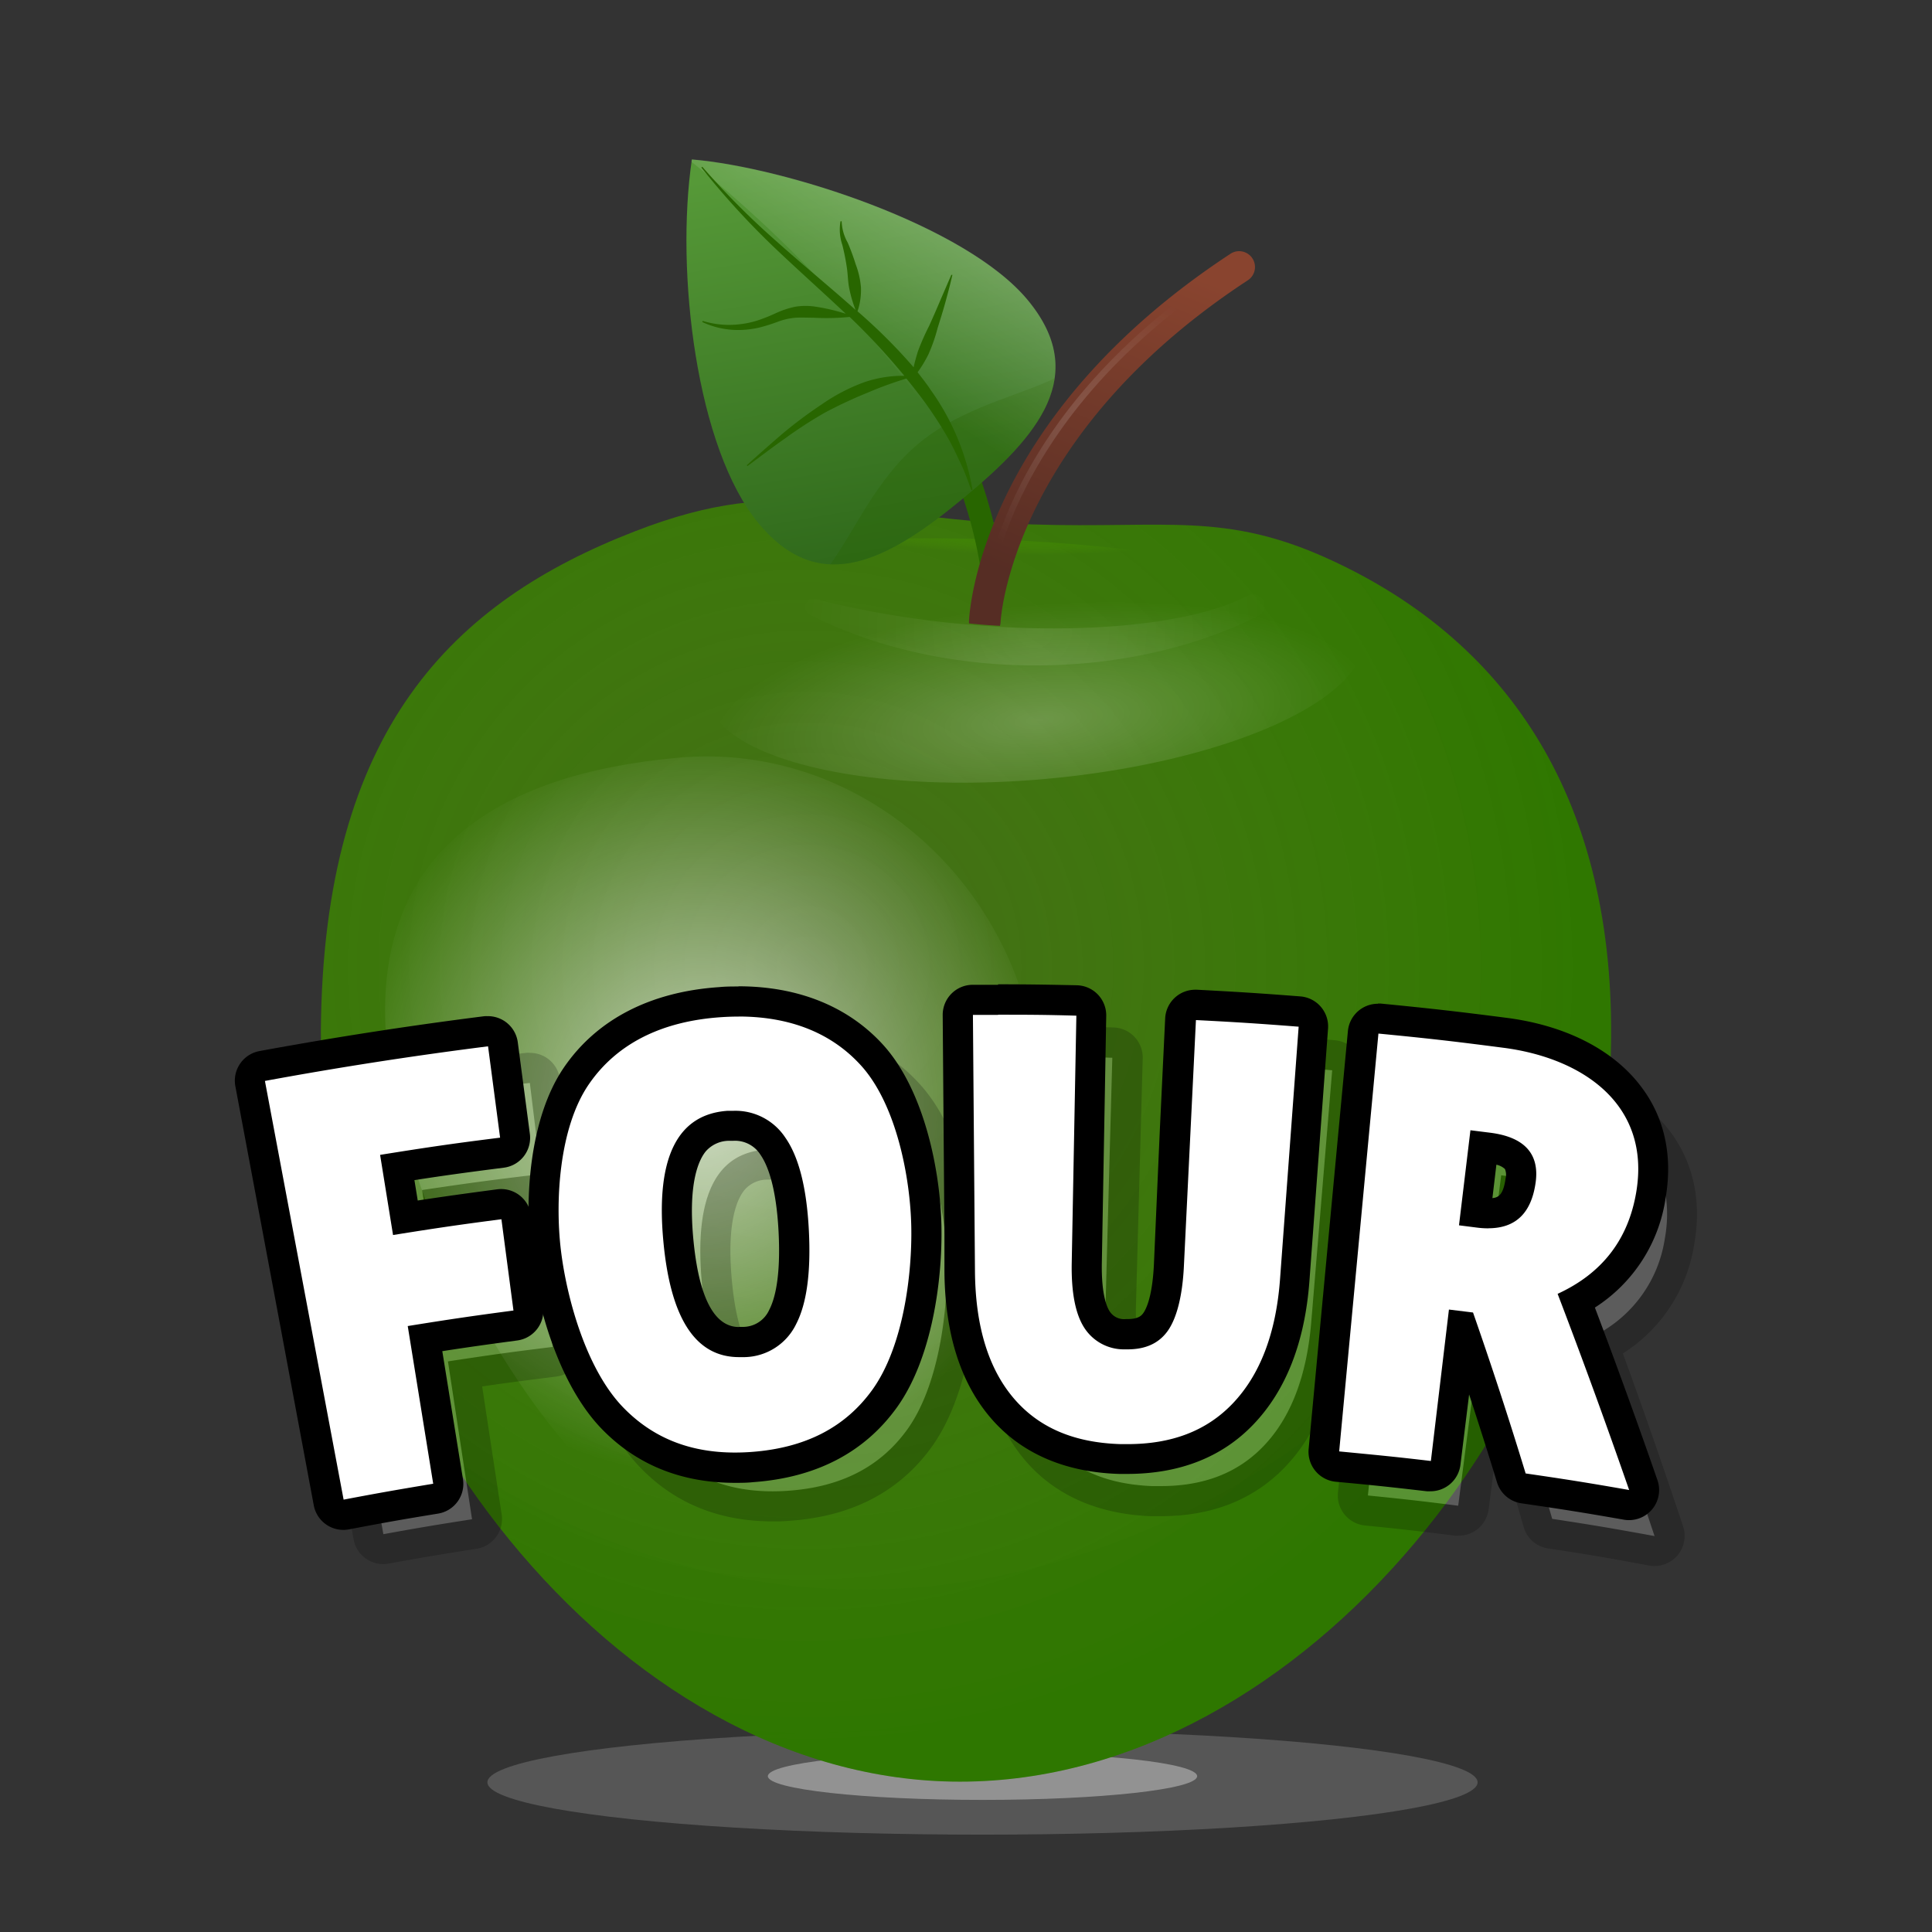
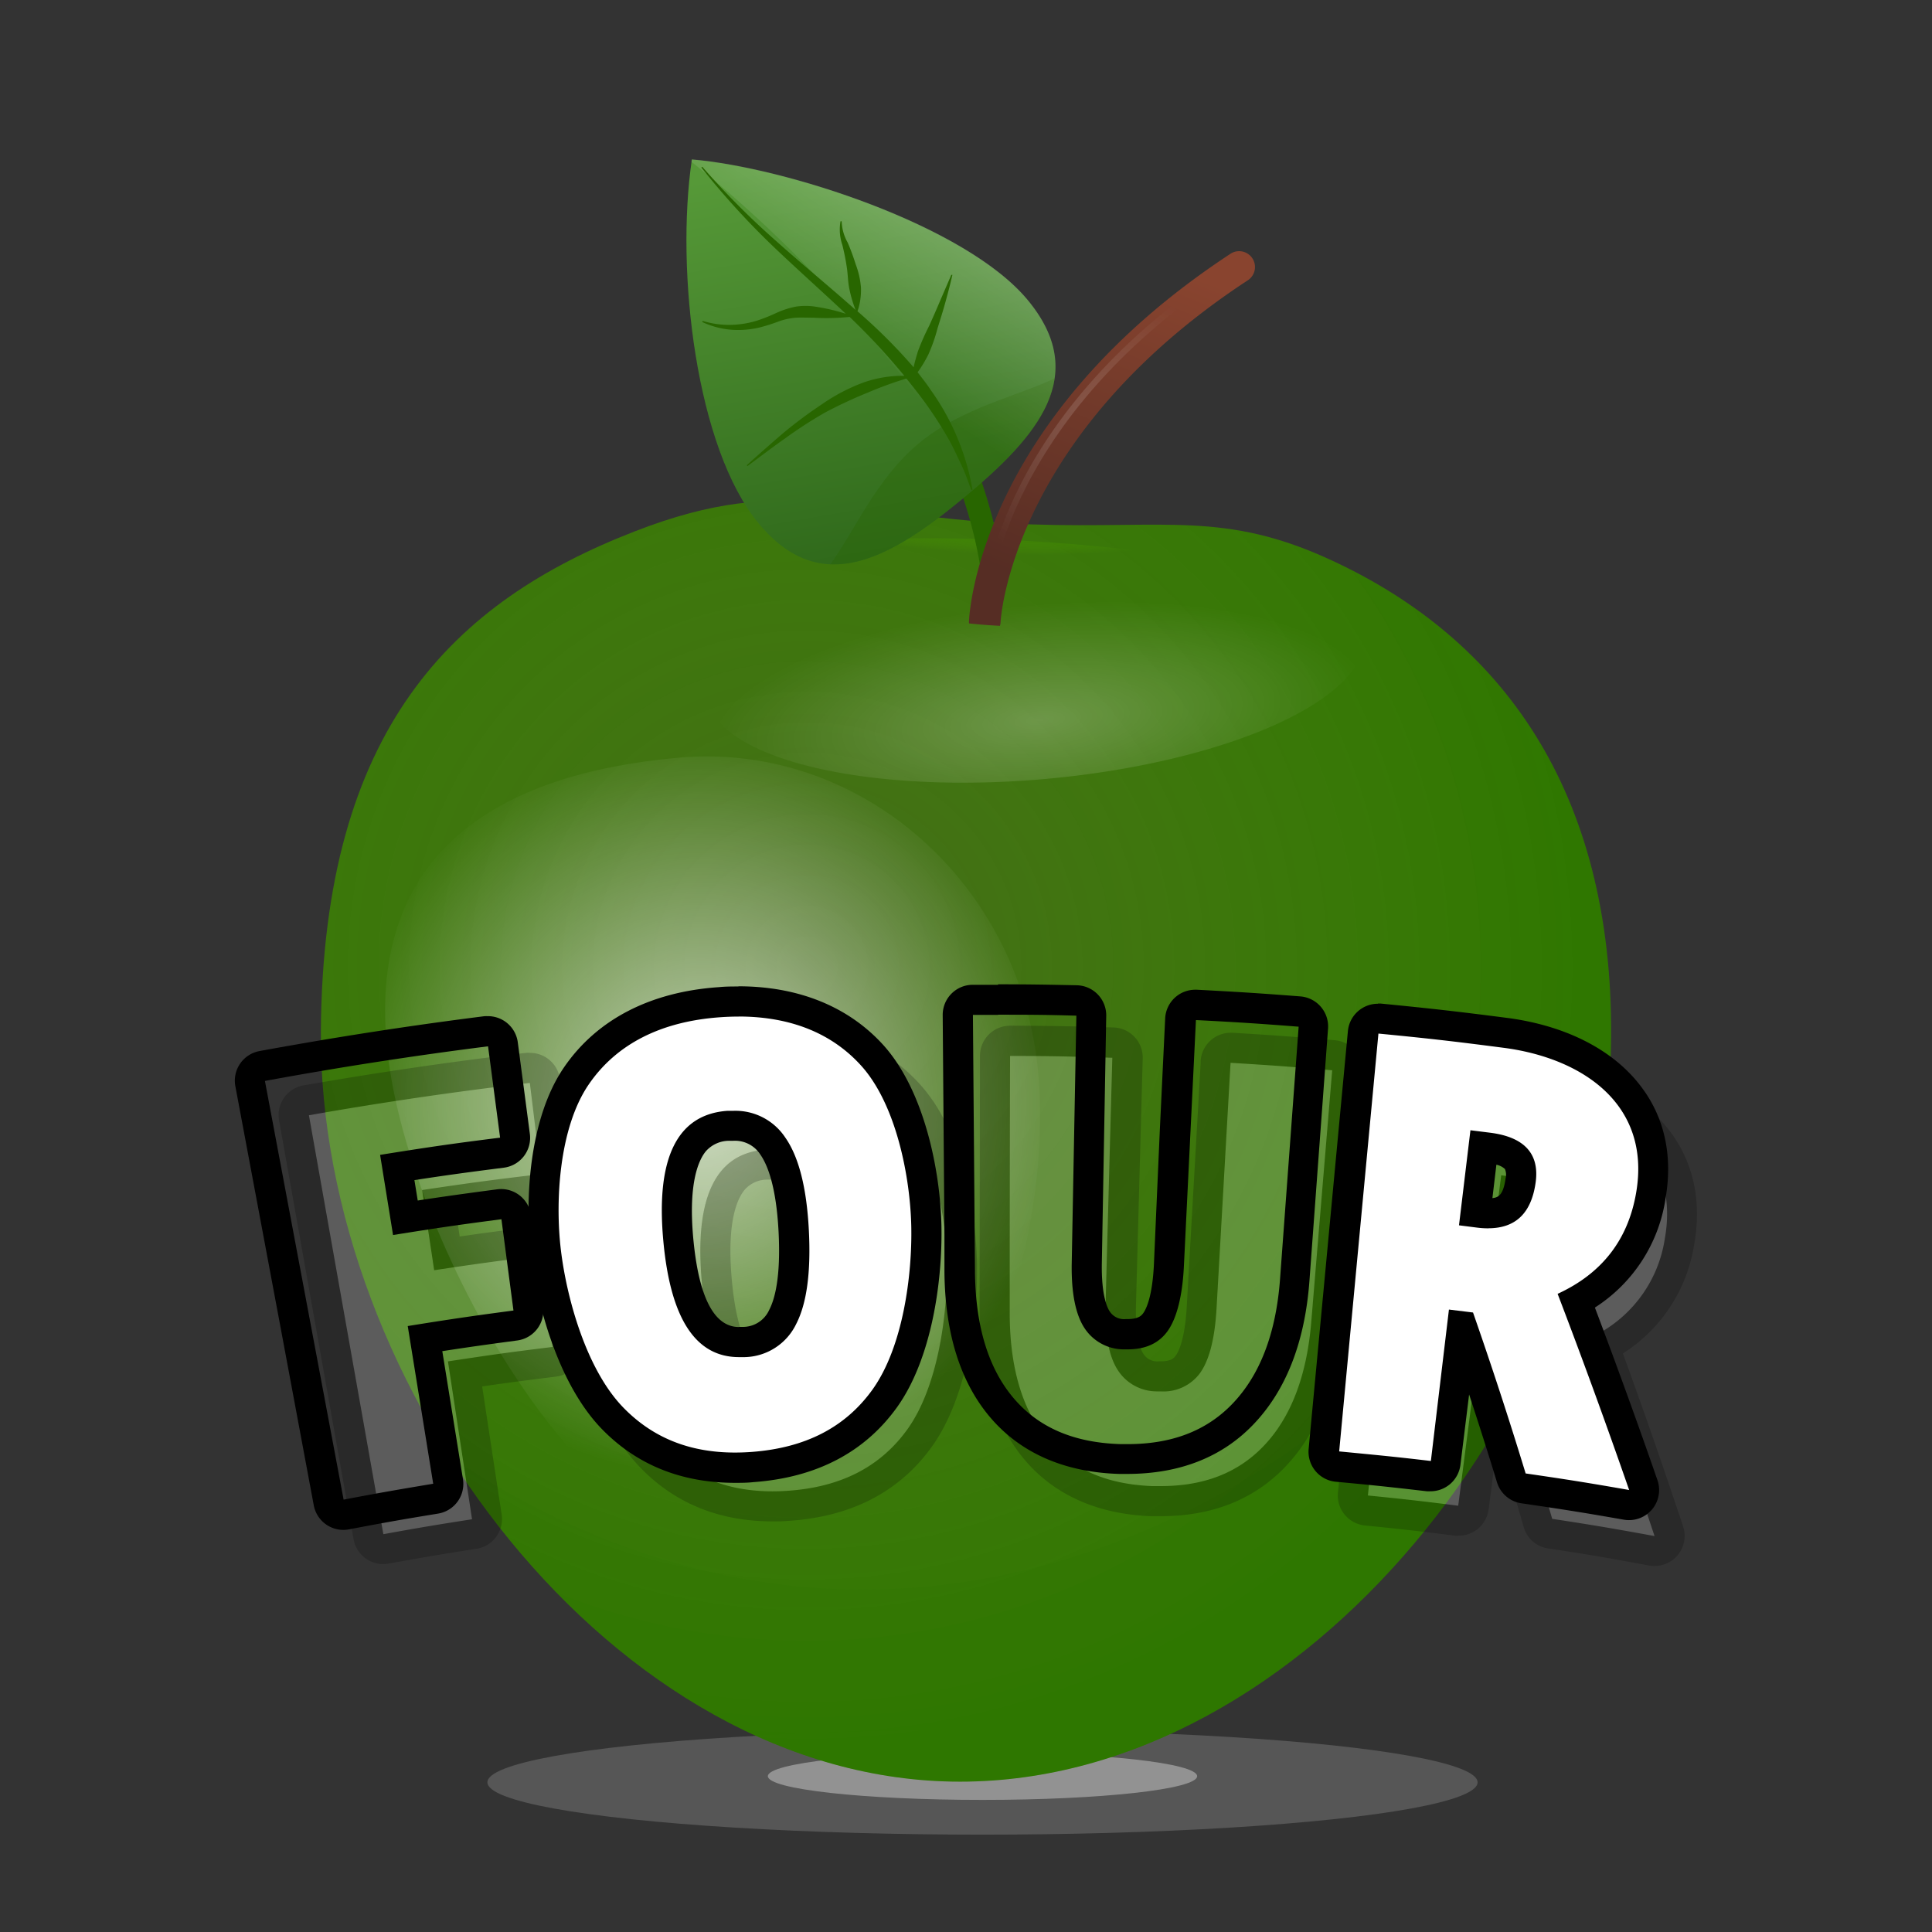
<svg xmlns="http://www.w3.org/2000/svg" xmlns:xlink="http://www.w3.org/1999/xlink" width="320.88" height="320.88" viewBox="0 0 320.88 320.88">
  <rect x="0" y="0" width="320.88" height="320.88" fill="#333333" stroke="none" />
  <defs>
    <radialGradient id="520149c1-051f-48bf-b5f8-371500d30a84" cx="134.03" cy="160.64" r="129.66" gradientUnits="userSpaceOnUse">
      <stop offset="0" stop-color="#54a300" stop-opacity="0.5" />
      <stop offset="1" stop-color="#2f7700" />
    </radialGradient>
    <radialGradient id="b65f96a0-4b89-4e46-9749-e817076667f5" cx="75.51" cy="2002.98" r="54.82" gradientTransform="translate(96.39 -581.41) scale(1 0.35)" gradientUnits="userSpaceOnUse">
      <stop offset="0" stop-color="#fff" />
      <stop offset="1" stop-color="#fff" stop-opacity="0" />
    </radialGradient>
    <radialGradient id="adffbe72-6913-4dac-9bdb-df8cd27ec428" cx="14.34" cy="170.16" r="58.97" gradientTransform="matrix(1, -0.09, 0.09, 1.05, 86.73, 5.45)" xlink:href="#b65f96a0-4b89-4e46-9749-e817076667f5" />
    <radialGradient id="4b760224-a2ad-40da-b879-a4ac0b6168ef" cx="103.57" cy="4364.4" r="42.88" gradientTransform="matrix(0, 1.07, -0.25, 0, 1271.53, -14.1)" gradientUnits="userSpaceOnUse">
      <stop offset="0" stop-color="#2f7700" />
      <stop offset="0.22" stop-color="#307800" stop-opacity="0.97" />
      <stop offset="0.39" stop-color="#337c00" stop-opacity="0.89" />
      <stop offset="0.56" stop-color="#398200" stop-opacity="0.74" />
      <stop offset="0.72" stop-color="#408b00" stop-opacity="0.54" />
      <stop offset="0.87" stop-color="#4a9700" stop-opacity="0.27" />
      <stop offset="1" stop-color="#54a300" stop-opacity="0" />
    </radialGradient>
    <radialGradient id="7e778ead-6d56-453d-8e4c-16354cb1dd2b" cx="171.9" cy="104.61" r="39.37" gradientTransform="matrix(1, 0, 0, 1, 0, 0)" xlink:href="#b65f96a0-4b89-4e46-9749-e817076667f5" />
    <linearGradient id="cc1bb432-fd73-44ed-b5e3-e8c6189f0982" x1="-1600.25" y1="774.03" x2="-1646.19" y2="723.03" gradientTransform="matrix(-1.21, 1, 0.64, 0.77, -2297.99, 1112.5)" gradientUnits="userSpaceOnUse">
      <stop offset="0" stop-color="#286015" />
      <stop offset="1" stop-color="#569938" />
    </linearGradient>
    <linearGradient id="cf289151-aa18-4004-9a12-e920dc35f3f9" x1="-1623.77" y1="740.08" x2="-1654.61" y2="734.05" gradientTransform="matrix(-1.21, 1, 0.64, 0.77, -2297.99, 1112.5)" gradientUnits="userSpaceOnUse">
      <stop offset="0" stop-color="#fff" stop-opacity="0" />
      <stop offset="1" stop-color="#fff" />
    </linearGradient>
    <linearGradient id="e74d3918-1653-4c1b-92f8-dfc5594ab5e3" x1="195.17" y1="44.52" x2="174.24" y2="97.6" gradientUnits="userSpaceOnUse">
      <stop offset="0" stop-color="#89442f" />
      <stop offset="1" stop-color="#562d24" />
    </linearGradient>
    <radialGradient id="fcf15e35-cb1d-4670-9e62-38448b4f3244" cx="183.56" cy="72.62" r="24.57" gradientTransform="matrix(1, 0, 0, 1, 0, 0)" xlink:href="#b65f96a0-4b89-4e46-9749-e817076667f5" />
  </defs>
  <title>a_4</title>
  <g id="ec2b4386-66e9-4ff9-8a0e-5c01da4f552f" data-name="Layer 2">
    <g id="8f4e5d4a-0de9-49f2-913b-25604781c57d" data-name="Layer 1">
      <rect width="320.88" height="320.88" fill="none" />
      <ellipse cx="163.18" cy="296.02" rx="82.23" ry="8.69" fill="#bababa" opacity="0.26" />
      <ellipse cx="163.18" cy="295" rx="35.65" ry="3.94" fill="#bababa" opacity="0.6" />
      <path d="M267.59,172.32c-.44,59.17-50.62,123.59-108.14,123.59S52.91,230.5,53.29,171.32c.33-50.29,22-71.39,52.17-83.08,26.07-10.11,35-2.14,65.94-1.14,22.29.72,32.09-2.25,49.84,6C249.25,106.08,267.89,131.13,267.59,172.32Z" fill="url(#520149c1-051f-48bf-b5f8-371500d30a84)" />
      <path d="M143.31,264c-25,0-48.67-8.52-68.68-22.18,19.6,31.07,50.72,54.08,84.83,54.08,57.31,0,107.33-63.94,108.13-122.94C250.65,221,199.94,264,143.31,264Z" fill="#2f7700" opacity="0.19" />
      <ellipse cx="171.9" cy="110.52" rx="54.82" ry="18.94" transform="translate(-9.12 15.68) rotate(-5.09)" opacity="0.24" fill="url(#b65f96a0-4b89-4e46-9749-e817076667f5)" />
      <path d="M172.45,178.32C175.27,210,158.2,256.35,128,259s-61-54.07-63.79-85.72,18.34-44.75,48.49-47.44S169.64,146.67,172.45,178.32Z" opacity="0.68" fill="url(#adffbe72-6913-4dac-9bdb-df8cd27ec428)" />
      <ellipse cx="165.11" cy="96.61" rx="7.01" ry="45.82" transform="translate(62.37 257.98) rotate(-87.85)" fill="url(#4b760224-a2ad-40da-b879-a4ac0b6168ef)" />
-       <path d="M135.48,99.53a1.37,1.37,0,0,0-1,2.54c10.39,5.3,23.38,8.45,37.47,8.45,13.88,0,26.68-3.06,37-8.21a1.89,1.89,0,0,0,.28-3.22l0,0a1.89,1.89,0,0,0-2-.16c-9,4.75-27.79,6.75-49.16,4.55A158.62,158.62,0,0,1,135.48,99.53Z" opacity="0.1" fill="url(#7e778ead-6d56-453d-8e4c-16354cb1dd2b)" />
      <path d="M137.41,41.7C165.61,67,166.8,97,166.84,98.28a3.31,3.31,0,0,1,0,.37c-1.15.17-2.3.3-3.48.37a3.26,3.26,0,0,1-.06-.54c0-.28-1.14-28.72-27.82-52.7a3,3,0,0,1-.51-3.38A1.52,1.52,0,0,1,137.41,41.7Z" fill="#286600" />
      <path d="M126,86.93c10.31,12.45,21.8,5.92,34.15-4.32S181,62.31,170.7,49.86s-40.41-22.08-55.79-23.37C112.16,45.15,115.65,74.48,126,86.93Z" fill="url(#cc1bb432-fd73-44ed-b5e3-e8c6189f0982)" />
      <path d="M152.64,73.6c7.17-5.94,16.6-7.87,22.52-10.76-1,6.95-7.27,13.33-15,19.77S144.9,94,137.89,93.73C141.82,88.45,145.47,79.54,152.64,73.6Z" fill="#286600" opacity="0.33" />
      <path d="M145.29,56.88a204,204,0,0,0-30.44-30c0-.14,0-.28.06-.42,15.38,1.29,45.48,10.92,55.79,23.37,9.66,11.66,2.78,21.23-8.28,30.8A212.33,212.33,0,0,0,145.29,56.88Z" opacity="0.41" fill="url(#cf289151-aa18-4004-9a12-e920dc35f3f9)" />
      <path d="M130,72a73,73,0,0,1,6.4-4.78,30.83,30.83,0,0,1,7.12-3.73,19.77,19.77,0,0,1,6.68-1.07,113,113,0,0,0-8.8-9.51l-.29-.27a39.44,39.44,0,0,1-6,.13c-1,0-2-.06-2.95,0a10.83,10.83,0,0,0-2.93.65,29,29,0,0,1-3.19,1,15.84,15.84,0,0,1-3.29.39,14,14,0,0,1-6.12-1.33l.09-.18a14.75,14.75,0,0,0,6.08.56,15.06,15.06,0,0,0,3-.63,28.29,28.29,0,0,0,3-1.19,14.66,14.66,0,0,1,3.31-1.1,10.72,10.72,0,0,1,3.36,0,32.53,32.53,0,0,1,5,1.17c-4-3.77-8.09-7.4-12.06-11.19a131,131,0,0,1-11.92-13.09l.15-.13a130.72,130.72,0,0,0,12.46,12.5c4.26,3.81,8.7,7.44,13,11.27a20,20,0,0,1-1-3.34c-.29-1.21-.26-2.5-.46-3.75a37.36,37.36,0,0,0-.74-3.7,7.91,7.91,0,0,1-.3-3.93h.19a7.65,7.65,0,0,0,1,3.54,37.19,37.19,0,0,1,1.33,3.61,14,14,0,0,1,.87,3.8,10.82,10.82,0,0,1-.57,4l.08.07A92.08,92.08,0,0,1,151.74,61c.2-.91.45-1.8.73-2.69a40.24,40.24,0,0,1,1.86-4.21q.95-2.1,1.85-4.23L158,45.65l.18,0c-.33,1.48-.74,3-1.13,4.43s-.86,2.93-1.32,4.39a27.64,27.64,0,0,1-1.52,4.36,20.09,20.09,0,0,1-1.81,3c.77,1,1.52,1.93,2.22,3a40.09,40.09,0,0,1,6.9,16.53l-.19.06c-.52-1.4-1-2.8-1.63-4.14s-1.24-2.66-1.93-3.95A65.12,65.12,0,0,0,153,66c-.8-1.06-1.62-2.1-2.46-3.13a63.22,63.22,0,0,0-6.52,2.38,75.84,75.84,0,0,0-6.94,3.24,71.25,71.25,0,0,0-6.57,4.24c-2.15,1.5-4.24,3.11-6.37,4.68l-.11-.14C126,75.48,128,73.72,130,72Z" fill="#286600" />
      <path d="M204.38,42.14c-41.63,27.32-43.39,59.64-43.44,61a2.61,2.61,0,0,0,0,.4c1.69.18,3.4.32,5.14.4a2.61,2.61,0,0,0,.1-.58c0-.31,1.68-31,41.07-56.81a2.63,2.63,0,0,0-2.89-4.4Z" fill="url(#e74d3918-1653-4c1b-92f8-dfc5594ab5e3)" />
      <path d="M163.66,100.73s1.21-30.33,40-55.82" fill="none" stroke-miterlimit="10" opacity="0.18" stroke="url(#fcf15e35-cb1d-4670-9e62-38448b4f3244)" />
      <g opacity="0.2">
        <path d="M63.69,257.35a2.5,2.5,0,0,1-2.46-2.06L48.85,185.67a2.5,2.5,0,0,1,2-2.9c12.19-2.13,24.59-3.95,36.86-5.39l.29,0a2.5,2.5,0,0,1,2.48,2.2l1.83,15.18a2.5,2.5,0,0,1-2.19,2.78c-7.05.84-10.89,1.34-17.19,2.27l1.27,8.38c5.62-.84,9.09-1.3,15.42-2.07l.31,0a2.5,2.5,0,0,1,2.48,2.2l1.86,15.17a2.5,2.5,0,0,1-2.17,2.79c-6.08.75-9.45,1.2-14.84,2L80.89,252a2.5,2.5,0,0,1-2.09,2.85c-5.9.92-8.78,1.4-14.66,2.46A2.53,2.53,0,0,1,63.69,257.35Z" fill="#fff" />
        <path d="M88,179.86,89.85,195c-7.91.94-11.86,1.47-19.74,2.65l2,13.32c7.12-1.08,10.68-1.56,17.82-2.44l1.86,15.18c-7,.86-10.44,1.34-17.39,2.4l4,26.22c-5.9.92-8.85,1.41-14.73,2.48L51.31,185.23Q69.59,182,88,179.86m0-5a5.05,5.05,0,0,0-.59,0c-12.32,1.45-24.77,3.27-37,5.41a5,5,0,0,0-4.06,5.8l6.19,34.81,6.19,34.81a5,5,0,0,0,5.81,4c5.85-1.06,8.72-1.54,14.6-2.46a5,5,0,0,0,4.18-5.69l-2-13.11-1.24-8.16c4-.59,7.22-1,12.3-1.64a5,5,0,0,0,4.35-5.57L95.15,209.9,94.92,208a5,5,0,0,0-5.57-4.35c-5.3.65-8.7,1.09-13,1.72l-.52-3.43c4.92-.71,8.59-1.18,14.63-1.9a5,5,0,0,0,4.37-5.56l-.28-2.29L93,179.27a5,5,0,0,0-5-4.4Z" />
-         <path d="M128.35,250.19c-8.29,0-15.16-2.85-20.44-8.47C101.57,235,98.24,223,97.24,214.09c-1-8.57-.17-21.36,5.23-29.18,5.08-7.36,13.07-11.4,23.74-12,.89-.05,1.77-.08,2.63-.08,9.46,0,17,3.08,22.32,9.15,6.23,7.06,8.55,19.71,8.65,28.39.1,8.93-1.71,21.13-7.08,28.56-4.93,6.81-12.28,10.58-21.84,11.2C130,250.16,129.17,250.19,128.35,250.19Zm-.22-56.78-.68,0a7.58,7.58,0,0,0-5.59,2.51c-2.51,2.89-3.46,8.34-2.83,16.19,1.39,17.22,7.8,17.22,9.9,17.22h0l.64,0a7.13,7.13,0,0,0,6.42-4.08c1.56-3,2.21-7.81,1.93-14.28s-1.38-11.28-3.29-14.1A7.38,7.38,0,0,0,128.13,193.41Z" fill="#fff" />
+         <path d="M128.35,250.19c-8.29,0-15.16-2.85-20.44-8.47C101.57,235,98.24,223,97.24,214.09c-1-8.57-.17-21.36,5.23-29.18,5.08-7.36,13.07-11.4,23.74-12,.89-.05,1.77-.08,2.63-.08,9.46,0,17,3.08,22.32,9.15,6.23,7.06,8.55,19.71,8.65,28.39.1,8.93-1.71,21.13-7.08,28.56-4.93,6.81-12.28,10.58-21.84,11.2C130,250.16,129.17,250.19,128.35,250.19Zm-.22-56.78-.68,0a7.58,7.58,0,0,0-5.59,2.51c-2.51,2.89-3.46,8.34-2.83,16.19,1.39,17.22,7.8,17.22,9.9,17.22h0l.64,0a7.13,7.13,0,0,0,6.42-4.08c1.56-3,2.21-7.81,1.93-14.28s-1.38-11.28-3.29-14.1A7.38,7.38,0,0,0,128.13,193.41" fill="#fff" />
        <path d="M128.84,175.31c8.77,0,15.64,2.86,20.44,8.3,5.81,6.6,7.94,18.75,8,26.76s-1.49,20-6.61,27.07c-4.52,6.25-11.11,9.6-20,10.17q-1.21.08-2.37.08c-7.64,0-13.79-2.54-18.62-7.69-6-6.41-9.11-18.17-10-26.19s-.18-20.26,4.8-27.48c4.55-6.58,11.88-10.37,21.82-10.95q1.27-.07,2.49-.07m.11,56.54.8,0a9.59,9.59,0,0,0,8.49-5.43c1.76-3.39,2.51-8.56,2.21-15.53s-1.52-12.14-3.71-15.39a9.82,9.82,0,0,0-8.6-4.56l-.82,0c-8.28.49-11.87,7.7-10.76,21.39,1.06,13.08,5.19,19.52,12.39,19.52m-.1-61.54h0c-.91,0-1.84,0-2.78.08-11.32.66-20.19,5.19-25.65,13.1-5.79,8.39-6.67,21.88-5.66,30.88,1,9.33,4.57,21.86,11.33,29.05,5.77,6.15,13.26,9.26,22.27,9.26.88,0,1.78,0,2.69-.09,10.34-.67,18.32-4.78,23.71-12.23,5.73-7.92,7.66-20.72,7.56-30.05,0-3.3-.66-20.24-9.28-30-5.77-6.54-14.13-10-24.19-10Zm.1,56.54c-4.12,0-6.61-5-7.41-14.93-.76-9.38,1.07-13,2.22-14.35a5,5,0,0,1,3.85-1.65l.53,0a4.86,4.86,0,0,1,4.45,2.36c1.13,1.67,2.54,5.25,2.86,12.81s-.72,11.22-1.66,13a4.66,4.66,0,0,1-4.36,2.74l-.49,0Z" />
        <path d="M192.76,249.36q-.75,0-1.53,0c-8.32-.32-14.81-3.23-19.29-8.65s-6.77-13.06-6.76-22.71l.06-42.6a2.5,2.5,0,0,1,2.5-2.5h0c6.88,0,10.23.09,17.07.3a2.5,2.5,0,0,1,2.42,2.57l-1.12,41c-.15,5.47.79,8.14,1.6,9.41a5.24,5.24,0,0,0,4.6,2.43h.44c2.74,0,3.88-1.13,4.5-2,.87-1.2,2-3.8,2.29-9.41l2.33-40.83a2.5,2.5,0,0,1,2.5-2.36h.15c6.82.41,10.14.65,16.95,1.24a2.5,2.5,0,0,1,2.28,2.7l-3.48,41.84c-.79,9.55-3.73,17-8.72,22.19C206.85,246.9,200.53,249.36,192.76,249.36Z" fill="#fff" />
        <path d="M167.74,175.38c6.8,0,10.2.09,17,.3l-1.12,41c-.13,4.94.54,8.55,2,10.83a7.69,7.69,0,0,0,6.6,3.58h.54a7.52,7.52,0,0,0,6.52-3c1.55-2.13,2.48-5.71,2.77-10.74l2.33-40.83c6.76.41,10.13.65,16.88,1.24l-3.48,41.84c-.76,9.1-3.48,16-8,20.66-4.27,4.41-9.89,6.56-17,6.56l-1.43,0c-7.61-.3-13.39-2.82-17.47-7.75s-6.19-11.94-6.18-21.11q0-21.3.06-42.6m0-5a5,5,0,0,0-5,5l-.06,42.6c0,10.24,2.45,18.42,7.33,24.31s12.07,9.2,21.12,9.55q.82,0,1.62,0c8.48,0,15.4-2.72,20.59-8.09,5.41-5.6,8.58-13.58,9.42-23.72l1.74-20.92,1.74-20.92a5,5,0,0,0-4.55-5.4c-6.75-.58-10.25-.84-17-1.24h-.3a5,5,0,0,0-5,4.71l0,.36-2.31,40.47c-.31,5.46-1.38,7.47-1.82,8.08-.24.33-.69.95-2.48.95h-.33a2.71,2.71,0,0,1-2.59-1.28c-.41-.64-1.35-2.71-1.21-8l.56-20.58.56-20.46a5,5,0,0,0-4.85-5.13c-6.8-.21-10.32-.27-17.13-.3Z" />
        <path d="M274.8,257.61a2.54,2.54,0,0,1-.45,0c-6.77-1.24-10.09-1.8-16.9-2.85a2.5,2.5,0,0,1-2-1.77c-2.42-8.34-5-16.75-7.79-25l-2.91,22.48a2.5,2.5,0,0,1-2.48,2.18l-.32,0c-6-.76-8.95-1.09-15-1.7a2.5,2.5,0,0,1-2.24-2.74l7.16-69.31a2.5,2.5,0,0,1,2.49-2.24h.26c8.25.88,12.27,1.37,20.47,2.5,9.11,1.22,16.4,5,20.52,10.66,3.35,4.6,4.48,10.14,3.34,16.46a23.89,23.89,0,0,1-12.45,17.53c3.7,10.15,7.28,20.44,10.66,30.61a2.5,2.5,0,0,1-2.37,3.29Zm-24.14-48.75a11.63,11.63,0,0,0,1.55.11h0c2.34,0,4.61-.66,5.31-5.42a4.45,4.45,0,0,0-.56-3.43c-1-1.29-3.08-1.82-4.69-2l-.75-.1-1.4,10.8Z" fill="#fff" />
        <path d="M234.36,179.06c8.17.87,12.25,1.37,20.4,2.49,13.23,1.78,24.35,9.68,21.74,24.2a21.64,21.64,0,0,1-13.1,16.74c4,10.84,7.76,21.68,11.4,32.63-6.78-1.24-10.17-1.82-17-2.86q-3.91-13.45-8.36-26.77l-4-.52-3.25,25.11c-6-.76-9-1.1-15-1.7l7.16-69.31m17.84,32.42c4.44,0,7-2.49,7.78-7.55.7-4.73-1.76-7.54-7.39-8.31l-3.25-.43-2,15.76,3,.4a14.14,14.14,0,0,0,1.89.13m-17.84-37.42a5,5,0,0,0-5,4.49l-7.16,69.31a5,5,0,0,0,4.47,5.49c6,.6,8.93.93,14.92,1.69a5.05,5.05,0,0,0,.63,0,5,5,0,0,0,5-4.36l1.48-11.42c1.5,4.78,3,9.58,4.34,14.35a5,5,0,0,0,4,3.55c6.78,1,10.08,1.6,16.83,2.84a5,5,0,0,0,5.65-6.49c-3.17-9.54-6.52-19.19-10-28.73a26.18,26.18,0,0,0,11.85-18.18c1.24-6.91-.07-13.26-3.78-18.37-4.52-6.21-12.41-10.35-22.21-11.67-8.13-1.12-12.35-1.64-20.53-2.51l-.53,0Zm18.58,32.39.32-2.47.39-3a2.8,2.8,0,0,1,1.3.69,2.5,2.5,0,0,1,.09,1.56c-.39,2.64-1.14,3.16-2.1,3.26Z" />
      </g>
-       <path d="M57,251.57a2.5,2.5,0,0,1-2.46-2L41.54,180a2.5,2.5,0,0,1,2-2.92c12.29-2.26,24.81-4.21,37.2-5.77l.32,0a2.5,2.5,0,0,1,2.48,2.18l2,15.17a2.5,2.5,0,0,1-2.16,2.8c-7.11.91-11,1.45-17.38,2.46l1.35,8.37c5.69-.9,9.2-1.4,15.6-2.24l.33,0a2.5,2.5,0,0,1,2.48,2.17l2,15.14a2.52,2.52,0,0,1-2.15,2.83c-6.18.82-9.58,1.31-15,2.17L74.37,246a2.5,2.5,0,0,1-2.06,2.87c-6,1-8.86,1.49-14.82,2.62A2.52,2.52,0,0,1,57,251.57Z" fill="#fff" />
      <path d="M81.06,173.78l2,15.17c-8,1-12,1.59-19.93,2.86l2.15,13.31c7.19-1.15,10.79-1.68,18-2.62l2,15.16c-7,.93-10.55,1.45-17.56,2.58l4.23,26.19c-6,1-8.94,1.51-14.88,2.64L44,179.53q18.45-3.4,37.06-5.75m0-5a5.06,5.06,0,0,0-.63,0c-12.44,1.57-25,3.52-37.34,5.79a5,5,0,0,0-4,5.84l7.31,39L52.11,250A5,5,0,0,0,58,254c5.92-1.13,8.81-1.64,14.76-2.61a5,5,0,0,0,4.13-5.73l-3.37-20.88-.06-.37c4.12-.64,7.33-1.09,12.48-1.78A5,5,0,0,0,90.2,217l-1.09-8.22-.92-6.95a5,5,0,0,0-5.61-4.3c-5.38.71-8.82,1.19-13.2,1.86L68.83,196c5-.77,8.71-1.28,14.83-2.06A5,5,0,0,0,88,188.3l-2-15.17a5,5,0,0,0-5-4.36Z" />
      <path d="M122.07,243.74c-8.21,0-15.06-2.78-20.37-8.27-6.47-6.69-9.93-18.61-11-27.54-1-8.58-.35-21.38,5-29.26,5.07-7.4,13.1-11.52,23.86-12.24,1-.07,2.06-.11,3.06-.11,9.35,0,16.82,3,22.2,8.94,6.36,7,8.82,19.64,9,28.33.19,8.94-1.53,21.16-6.91,28.65-4.92,6.85-12.31,10.69-22,11.39C124,243.71,123,243.74,122.07,243.74Zm-.25-56.81-.79,0a7.73,7.73,0,0,0-5.68,2.6c-2.5,2.92-3.4,8.37-2.7,16.18,1.55,17.14,8,17.14,10.09,17.14h0l.75,0A7.25,7.25,0,0,0,130,218.7c1.55-3,2.16-7.83,1.83-14.29s-1.5-11.26-3.44-14.07A7.49,7.49,0,0,0,121.81,186.94Z" fill="#fff" />
      <path d="M122.64,168.83c8.69,0,15.52,2.8,20.35,8.12,5.92,6.52,8.19,18.68,8.36,26.7s-1.33,20-6.44,27.14c-4.52,6.29-11.15,9.7-20.12,10.36q-1.39.1-2.72.1c-7.58,0-13.71-2.48-18.58-7.51-6.12-6.33-9.36-18.09-10.33-26.1s-.34-20.29,4.63-27.54c4.54-6.63,11.92-10.49,22-11.16q1.48-.1,2.89-.1m.1,56.56q.45,0,.93,0a9.72,9.72,0,0,0,8.53-5.51c1.75-3.4,2.46-8.59,2.1-15.56s-1.64-12.13-3.89-15.36a9.93,9.93,0,0,0-8.6-4.48q-.47,0-1,0c-8.37.57-11.93,7.82-10.69,21.5,1.17,13,5.36,19.41,12.58,19.41m-.1-61.56h0c-1.05,0-2.14,0-3.22.11-11.4.77-20.3,5.37-25.75,13.33-5.79,8.45-6.56,22-5.47,31,1.13,9.33,4.8,21.84,11.7,29,5.8,6,13.26,9,22.17,9,1,0,2,0,3.09-.12,10.43-.76,18.45-4.95,23.82-12.43,5.73-8,7.57-20.81,7.38-30.16-.19-9.12-2.83-22.44-9.65-30-5.79-6.39-14.11-9.76-24.06-9.76Zm.1,56.56c-4.16,0-6.72-5-7.61-14.86-.84-9.34,1-13,2.11-14.34a5.18,5.18,0,0,1,3.95-1.73l.62,0a5,5,0,0,1,4.5,2.33c1.15,1.66,2.61,5.22,3,12.77s-.63,11.22-1.56,13a4.78,4.78,0,0,1-4.44,2.81l-.57,0Z" />
-       <path d="M187.24,242.34l-1.22,0c-8.4-.25-15-3.11-19.57-8.48s-7-13-7-22.67l-.34-42.62a2.5,2.5,0,0,1,2.49-2.52h4.19c4.3,0,7.48,0,13.05.16a2.5,2.5,0,0,1,2.45,2.54l-.73,41.07c-.1,5.47.88,8.13,1.71,9.39a5.35,5.35,0,0,0,4.7,2.4h.36c2.86,0,4-1.15,4.64-2,.87-1.2,2-3.82,2.22-9.42l2-40.87a2.5,2.5,0,0,1,2.5-2.38h.13c6.89.35,10.25.57,17.13,1.1a2.5,2.5,0,0,1,2.3,2.68l-3.09,41.89c-.71,9.57-3.6,17.07-8.6,22.28C201.71,239.83,195.25,242.34,187.24,242.34Z" fill="#fff" />
      <path d="M165.77,168.53c4.4,0,7.66,0,13,.16L178,209.76c-.09,4.95.63,8.55,2.12,10.82a7.81,7.81,0,0,0,6.71,3.53h.44c3,0,5.2-1,6.67-3.06s2.45-5.73,2.69-10.76l2-40.87c6.83.35,10.24.57,17.06,1.1l-3.09,41.89c-.67,9.11-3.36,16-7.91,20.74-4.33,4.51-10.09,6.7-17.42,6.7l-1.15,0c-7.7-.23-13.57-2.71-17.74-7.6s-6.37-11.89-6.45-21.07q-.17-21.31-.34-42.62h4.2m0-5h-4.22a5,5,0,0,0-5,5l.29,36.5,0,6.12c.08,10.26,2.65,18.42,7.64,24.27s12.26,9.08,21.39,9.35l1.3,0c8.71,0,15.78-2.77,21-8.24,5.41-5.65,8.54-13.66,9.29-23.83l3.09-41.89a5,5,0,0,0-4.6-5.35c-6.82-.53-10.36-.75-17.19-1.11h-.26a5,5,0,0,0-5,4.76l-.89,18.58L191.65,210c-.26,5.45-1.32,7.47-1.76,8.08-.25.34-.71,1-2.61,1H187a2.84,2.84,0,0,1-2.7-1.28c-.42-.64-1.39-2.69-1.3-8l.73-41.07a5,5,0,0,0-4.89-5.09c-5.53-.12-8.84-.16-13.09-.16Z" />
      <path d="M270.58,250a2.57,2.57,0,0,1-.43,0c-6.89-1.2-10.25-1.74-17.11-2.73a2.5,2.5,0,0,1-2-1.74c-2.55-8.37-5.31-16.81-8.19-25.12L240.11,243a2.5,2.5,0,0,1-2.48,2.2l-.29,0c-6.09-.72-9.06-1-15.17-1.58a2.5,2.5,0,0,1-2.26-2.72l6.51-69.31a2.59,2.59,0,0,1,2.53-2.36h.21c8.32.81,12.38,1.27,20.7,2.34,9.25,1.16,16.67,4.92,20.87,10.57,3.39,4.57,4.57,10.08,3.5,16.38a23.8,23.8,0,0,1-12.38,17.64c3.85,10.13,7.58,20.4,11.1,30.55a2.5,2.5,0,0,1-2.36,3.32Zm-24.91-48.61a12.24,12.24,0,0,0,1.5.1h0c2.41,0,4.73-.66,5.4-5.46a4.43,4.43,0,0,0-.6-3.41c-1-1.3-3.15-1.82-4.79-2l-.78-.1-1.3,10.82Z" fill="#fff" />
      <path d="M228.91,171.66c8.26.8,12.39,1.27,20.62,2.34,13.28,1.67,24.71,9.41,22.22,24.05-1.34,7.9-5.73,13.48-13.05,16.84,4.14,10.82,8.08,21.64,11.88,32.58-6.86-1.2-10.3-1.75-17.19-2.75q-4.1-13.44-8.74-26.73l-4-.49-3,25.15c-6.09-.72-9.13-1-15.23-1.59l6.52-69.41M247.18,204c4.54,0,7.16-2.51,7.87-7.61.66-4.74-1.85-7.54-7.55-8.26l-3.28-.41-1.9,15.79,3,.38a14.55,14.55,0,0,0,1.82.12m-18.27-37.3a5,5,0,0,0-5,4.53l-1.35,14.34-5.17,55.07a5,5,0,0,0,4.52,5.45c6.08.56,9,.87,15.1,1.58a5.05,5.05,0,0,0,.59,0,5,5,0,0,0,5-4.4L244,231.6c1.6,4.86,3.15,9.74,4.63,14.59a5,5,0,0,0,4.07,3.49c6.86,1,10.21,1.53,17,2.72a5,5,0,0,0,5.58-6.57c-3.3-9.52-6.79-19.14-10.39-28.66a26.07,26.07,0,0,0,11.76-18.29c1.17-6.9-.19-13.23-4-18.29-4.61-6.21-12.63-10.31-22.57-11.56-8.22-1.06-12.49-1.54-20.76-2.35l-.49,0Zm19,32.28.33-2.77.33-2.78a3,3,0,0,1,1.42.72,2.47,2.47,0,0,1,.11,1.55c-.37,2.7-1.17,3.19-2.2,3.28Z" />
    </g>
  </g>
</svg>